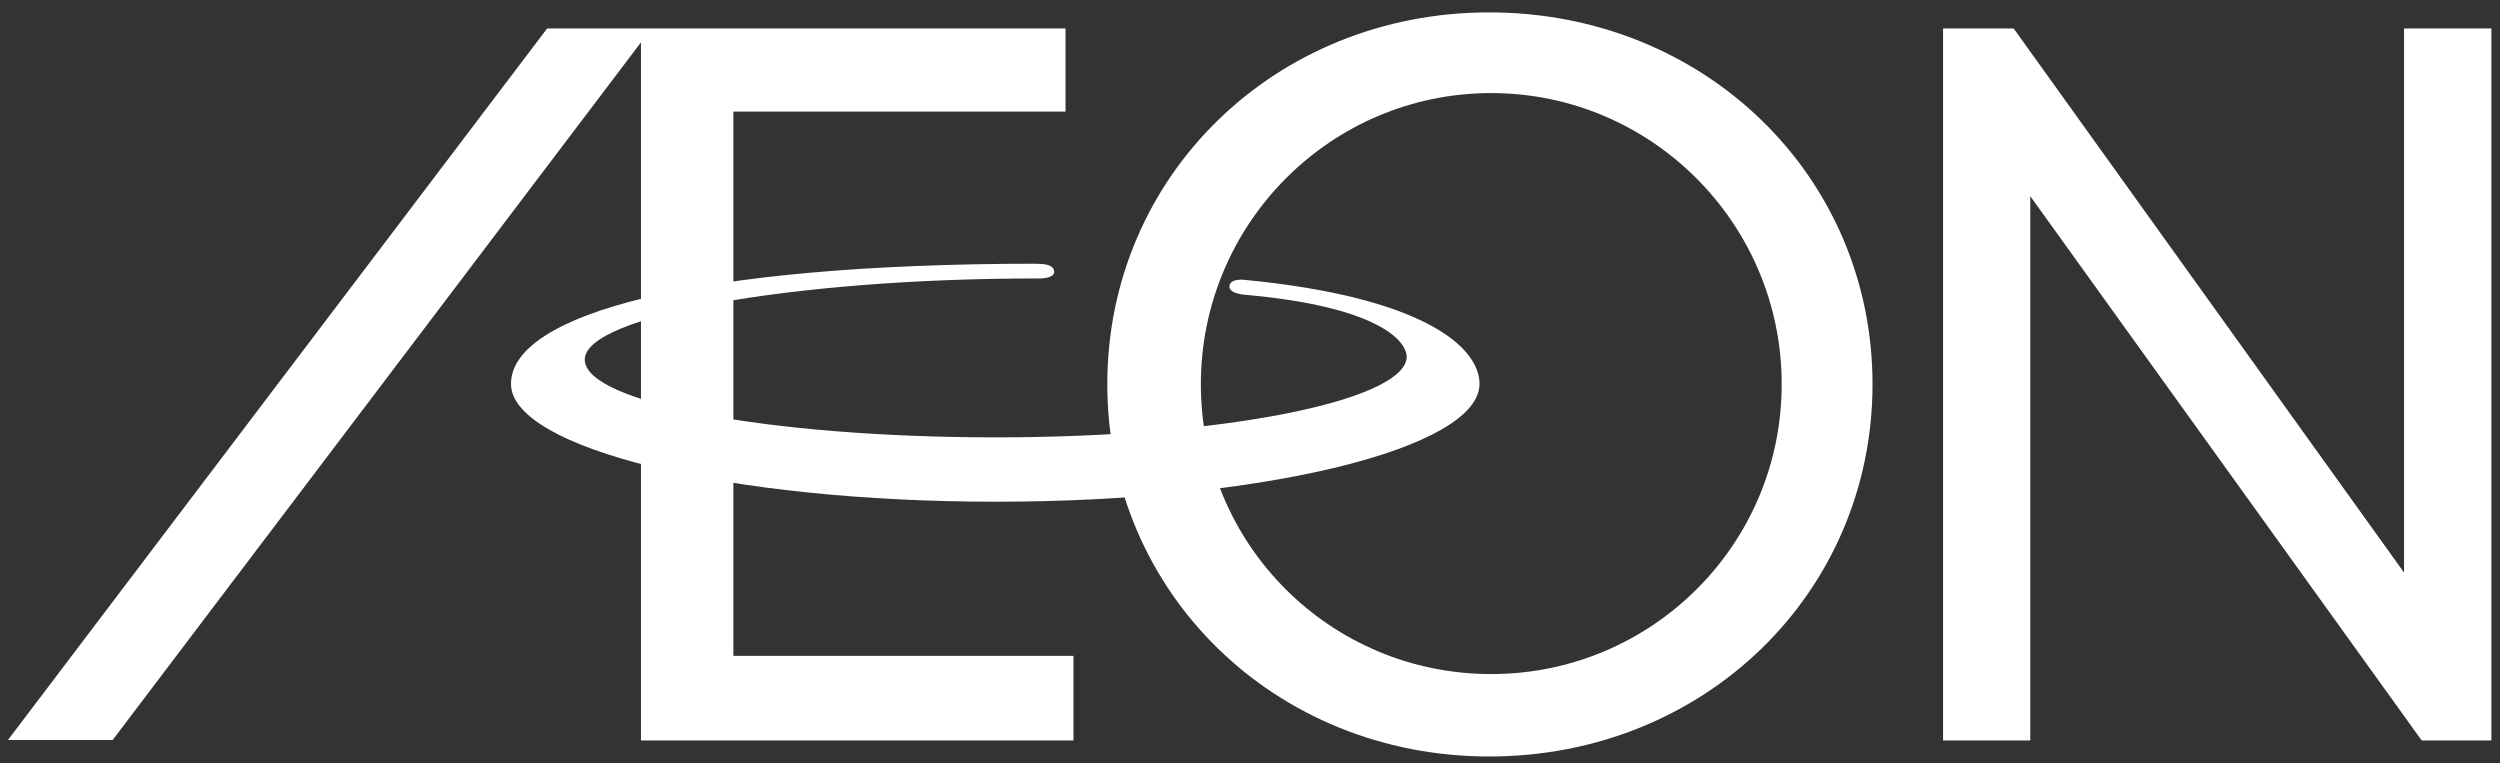
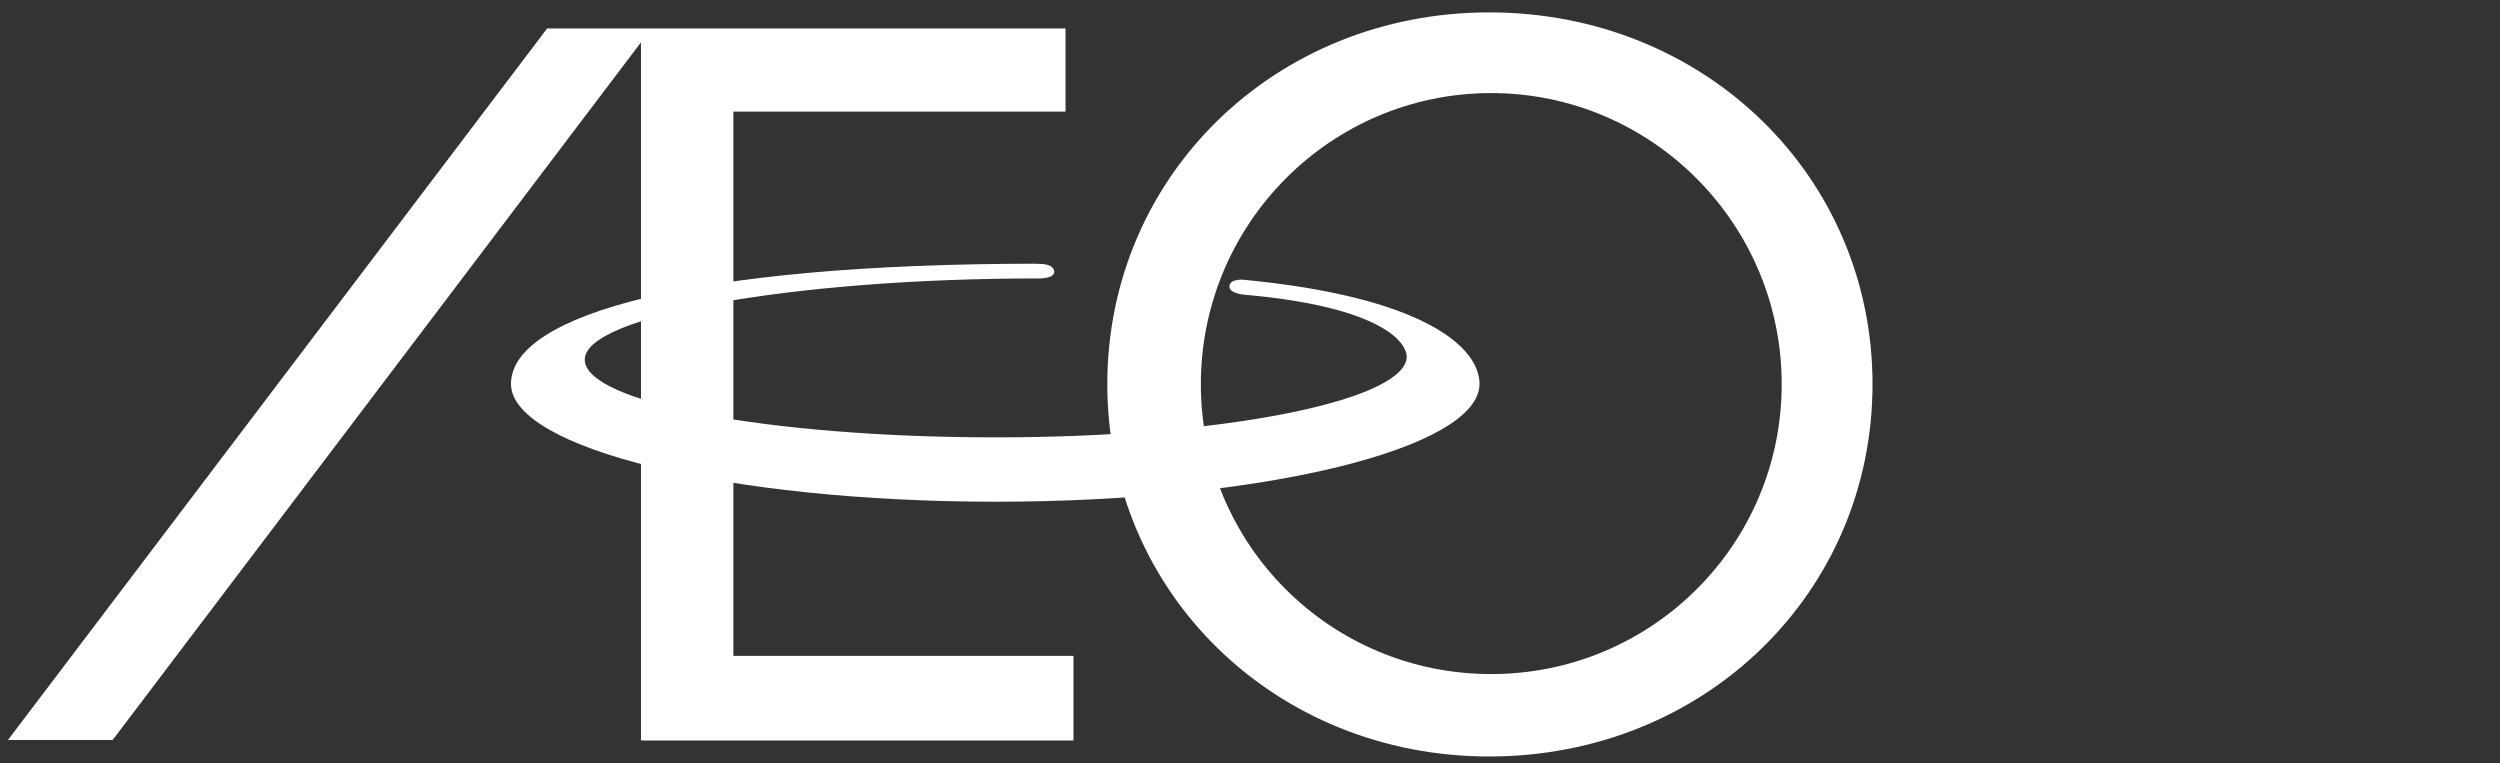
<svg xmlns="http://www.w3.org/2000/svg" width="131" height="40" viewBox="0 0 131 40" fill="none">
  <rect x="0" y="0" width="131" height="40" fill="#333333" stroke="none" />
  <path d="M38.429 34.367H56.25V38.8H33.587V2.219L5.902 38.777H0.416L28.67 1.491H55.833V5.848H38.429V34.367Z" fill="white" />
-   <path d="M130.548 1.491V38.8H126.896L106.386 10.28V38.8H101.817V1.491H105.515L125.972 30.003V1.491H130.548Z" fill="white" />
-   <path d="M78.033 0.649C66.812 0.649 58.023 9.226 58.023 20.13C58.023 31.063 66.82 39.64 78.033 39.64C89.308 39.64 98.12 31.063 98.12 20.13C98.12 9.226 89.315 0.649 78.033 0.649ZM78.139 35.321C69.729 35.321 62.925 28.555 62.925 20.13C62.925 11.719 69.729 4.877 78.139 4.877C86.527 4.877 93.361 11.712 93.361 20.13C93.361 28.555 86.527 35.321 78.139 35.321Z" fill="white" />
+   <path d="M78.033 0.649C66.812 0.649 58.023 9.226 58.023 20.13C58.023 31.063 66.82 39.64 78.033 39.64C89.308 39.64 98.12 31.063 98.12 20.13C98.12 9.226 89.315 0.649 78.033 0.649ZM78.139 35.321C69.729 35.321 62.925 28.555 62.925 20.13C62.925 11.719 69.729 4.877 78.139 4.877C86.527 4.877 93.361 11.712 93.361 20.13C93.361 28.555 86.527 35.321 78.139 35.321" fill="white" />
  <path d="M54.348 13.818C36.414 13.818 26.776 16.463 26.776 20.115C26.776 23.502 38.141 26.29 52.181 26.29C66.168 26.29 77.526 23.502 77.526 20.115C77.526 18.168 74.54 15.553 65.16 14.659C65.16 14.659 64.463 14.591 64.425 14.985C64.365 15.394 65.251 15.447 65.251 15.447C72.434 16.084 73.866 17.993 73.699 18.842C73.252 21.039 64.039 22.918 52.189 22.918C40.278 22.918 30.64 21.092 30.64 18.842C30.64 16.538 41.664 14.591 54.325 14.591C54.325 14.591 55.242 14.637 55.242 14.243C55.227 13.849 54.644 13.826 54.439 13.826H54.348V13.818Z" fill="white" />
</svg>